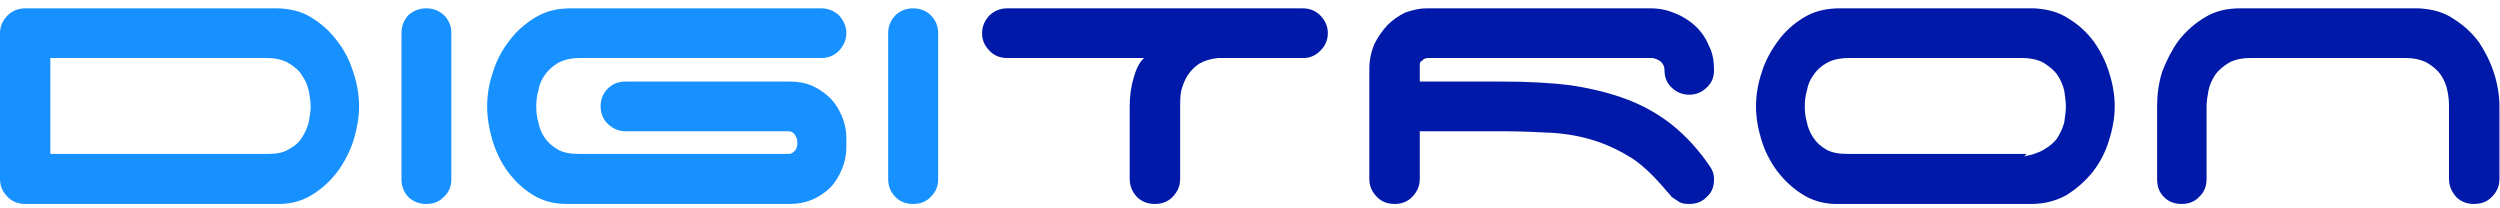
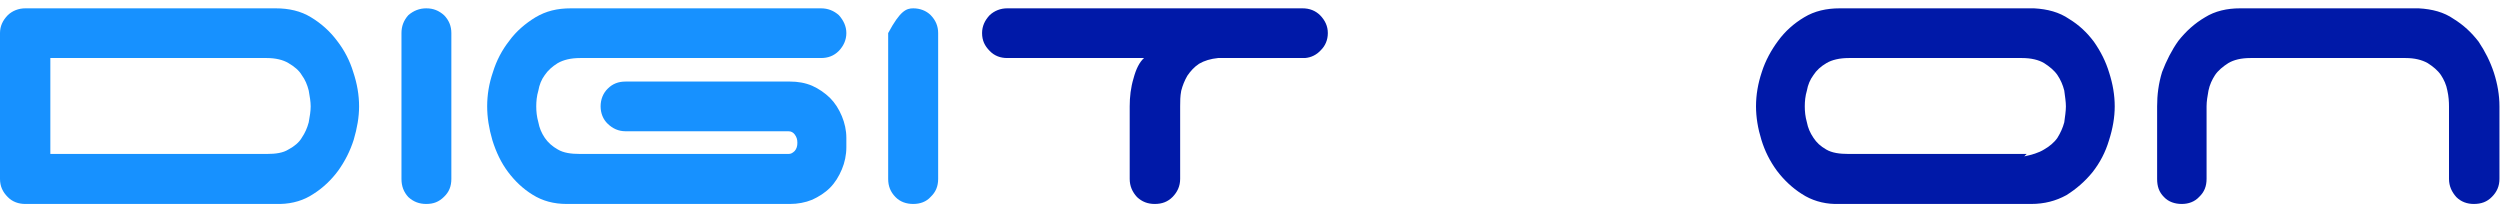
<svg xmlns="http://www.w3.org/2000/svg" xmlns:ns1="http://www.serif.com/" width="100%" height="100%" viewBox="0 0 300 25" version="1.1" xml:space="preserve" style="fill-rule:evenodd;clip-rule:evenodd;stroke-linejoin:round;stroke-miterlimit:2;">
  <g id="digitron-mobiel" ns1:id="digitron mobiel" transform="matrix(1,0,0,0.267,-350,0)">
    <rect x="350" y="0" width="300" height="93.598" style="fill:none;" />
    <g transform="matrix(0.632,0,0,2.366,347.441,-205.311)">
      <path d="M13.609,97.799L13.609,116.019L54.709,116.019C56.409,116.019 57.799,115.819 58.819,115.169C59.929,114.579 60.829,113.839 61.339,112.959C61.989,111.999 62.389,111.059 62.669,110.009C62.869,108.909 63.039,107.889 63.039,106.979C63.039,106.129 62.869,105.079 62.669,103.979C62.389,102.869 61.989,101.909 61.339,101.029C60.829,100.149 59.929,99.409 58.819,98.759C57.799,98.139 56.349,97.799 54.709,97.799L13.609,97.799ZM72.229,106.979C72.229,109.049 71.859,111.119 71.209,113.329C70.529,115.459 69.559,117.379 68.259,119.199C67.009,120.899 65.399,122.459 63.549,123.619C61.769,124.809 59.669,125.459 57.289,125.519L8.849,125.519C7.599,125.519 6.409,125.119 5.529,124.209C4.559,123.249 4.049,122.149 4.049,120.759L4.049,93.059C4.049,91.759 4.559,90.649 5.529,89.659C6.409,88.809 7.599,88.359 8.849,88.359L56.409,88.359C58.899,88.359 61.169,88.869 63.099,90.059C65.029,91.219 66.699,92.719 68.059,94.539C69.419,96.289 70.469,98.309 71.119,100.459C71.859,102.669 72.229,104.829 72.229,106.979Z" style="fill:rgb(23,145,255);" />
      <path d="M89.749,120.759C89.749,122.149 89.319,123.249 88.359,124.159C87.389,125.119 86.369,125.519 84.979,125.519C83.679,125.519 82.569,125.119 81.579,124.209C80.698,123.249 80.278,122.149 80.278,120.759L80.278,93.059C80.278,91.759 80.698,90.649 81.579,89.659C82.569,88.809 83.679,88.359 84.979,88.359C86.369,88.359 87.389,88.809 88.359,89.659C89.319,90.649 89.749,91.759 89.749,93.059L89.749,120.759Z" style="fill:rgb(23,145,255);" />
      <path d="M118.089,106.979C118.089,105.679 118.549,104.489 119.449,103.609C120.389,102.669 121.489,102.269 122.829,102.269L154.039,102.269C155.509,102.269 156.929,102.499 158.259,103.069C159.479,103.609 160.669,104.429 161.629,105.359C162.599,106.329 163.329,107.489 163.899,108.849C164.439,110.149 164.749,111.539 164.749,112.959L164.749,114.779C164.749,116.189 164.439,117.669 163.899,118.939C163.329,120.299 162.599,121.489 161.629,122.459C160.669,123.419 159.479,124.159 158.259,124.719C156.929,125.259 155.509,125.519 154.039,125.519L111.659,125.519C109.189,125.519 107.069,124.949 105.169,123.759C103.379,122.659 101.849,121.209 100.519,119.449C99.189,117.669 98.249,115.679 97.539,113.409C96.889,111.199 96.549,109.049 96.549,106.979C96.549,104.829 96.889,102.669 97.649,100.459C98.309,98.309 99.359,96.289 100.739,94.539C102.049,92.719 103.829,91.219 105.729,90.059C107.749,88.869 109.839,88.359 112.449,88.359L159.929,88.359C161.259,88.359 162.369,88.809 163.329,89.659C164.209,90.649 164.749,91.759 164.749,93.059C164.749,94.389 164.209,95.499 163.329,96.439C162.369,97.399 161.259,97.799 159.929,97.799L114.209,97.799C112.449,97.799 111.059,98.139 109.959,98.759C108.909,99.409 108.089,100.149 107.489,101.029C106.839,101.909 106.469,102.869 106.269,103.979C105.959,105.019 105.869,106.039 105.869,106.979C105.869,107.939 105.959,108.909 106.269,110.009C106.469,111.059 106.839,111.999 107.489,112.959C108.089,113.839 108.909,114.579 109.959,115.169C111.059,115.819 112.449,116.019 114.209,116.019L153.749,116.019C154.209,116.019 154.489,115.879 154.939,115.459C155.309,115.029 155.449,114.519 155.449,113.919C155.449,113.239 155.309,112.819 154.939,112.309C154.629,111.909 154.259,111.709 153.749,111.709L122.829,111.709C121.489,111.709 120.389,111.199 119.449,110.299C118.549,109.449 118.089,108.259 118.089,106.979Z" style="fill:rgb(23,145,255);" />
-       <path d="M182.179,120.759C182.179,122.149 181.729,123.249 180.769,124.159C179.919,125.119 178.729,125.519 177.449,125.519C176.149,125.519 174.959,125.119 174.079,124.209C173.139,123.249 172.689,122.149 172.689,120.759L172.689,93.059C172.689,91.759 173.139,90.649 174.079,89.659C174.959,88.809 176.149,88.359 177.449,88.359C178.729,88.359 179.919,88.809 180.769,89.659C181.729,90.649 182.179,91.759 182.179,93.059L182.179,120.759Z" style="fill:rgb(23,145,255);" />
+       <path d="M182.179,120.759C182.179,122.149 181.729,123.249 180.769,124.159C179.919,125.119 178.729,125.519 177.449,125.519C176.149,125.519 174.959,125.119 174.079,124.209C173.139,123.249 172.689,122.149 172.689,120.759L172.689,93.059C174.959,88.809 176.149,88.359 177.449,88.359C178.729,88.359 179.919,88.809 180.769,89.659C181.729,90.649 182.179,91.759 182.179,93.059L182.179,120.759Z" style="fill:rgb(23,145,255);" />
      <path d="M251.379,88.359C252.709,88.359 253.819,88.809 254.689,89.659C255.659,90.649 256.169,91.759 256.169,93.059C256.169,94.389 255.659,95.499 254.859,96.289C254.039,97.199 252.989,97.709 251.829,97.799L235.329,97.799C233.919,97.939 232.699,98.309 231.699,98.899C230.799,99.499 230.089,100.289 229.489,101.169C228.979,102.049 228.589,103.009 228.329,104.029C228.129,105.079 228.129,106.039 228.129,106.979L228.129,120.759C228.129,122.149 227.589,123.249 226.719,124.159C225.779,125.119 224.669,125.519 223.309,125.519C222.009,125.519 220.899,125.119 219.939,124.209C219.059,123.249 218.549,122.149 218.549,120.759L218.549,106.979C218.549,105.219 218.749,103.379 219.289,101.619C219.739,99.919 220.389,98.589 221.269,97.799L195.279,97.799C194.029,97.799 192.869,97.399 191.959,96.439C191.029,95.499 190.519,94.479 190.519,93.059C190.519,91.759 191.029,90.649 191.959,89.659C192.869,88.809 194.029,88.359 195.279,88.359L251.379,88.359Z" style="fill:rgb(0,25,168);" />
-       <path d="M329.499,120.759C329.499,122.149 329.159,123.249 328.139,124.159C327.229,125.119 326.129,125.519 324.819,125.519C324.139,125.519 323.459,125.459 322.949,125.179C322.469,124.869 322.019,124.579 321.419,124.159C321.189,123.759 320.829,123.479 320.599,123.189C318.449,120.609 316.349,118.489 314.079,116.929C311.699,115.459 309.349,114.269 306.739,113.469C304.189,112.649 301.469,112.169 298.599,111.999C295.739,111.859 292.679,111.709 289.359,111.709L273.629,111.709L273.629,120.759C273.629,122.149 273.089,123.249 272.159,124.209C271.279,125.119 270.089,125.519 268.919,125.519C267.509,125.519 266.399,125.119 265.519,124.209C264.559,123.249 264.049,122.149 264.049,120.759L264.049,99.869C264.049,98.139 264.419,96.549 265.009,95.129C265.749,93.659 266.569,92.549 267.509,91.529C268.469,90.569 269.629,89.749 270.879,89.149C272.299,88.669 273.629,88.359 274.849,88.359L317.449,88.359C319.149,88.359 320.599,88.669 322.159,89.319C323.519,89.859 324.879,90.709 325.989,91.759C327.089,92.779 327.939,94.029 328.539,95.499C329.249,96.829 329.499,98.449 329.499,100.059C329.499,101.309 329.159,102.419 328.139,103.379C327.229,104.259 326.129,104.769 324.819,104.769C323.459,104.769 322.299,104.259 321.419,103.379C320.459,102.499 320.089,101.309 320.089,100.059C320.089,99.409 319.859,98.959 319.409,98.499C318.979,98.139 318.449,97.939 317.879,97.799L275.299,97.799C274.729,97.799 274.369,97.939 274.139,98.249C273.739,98.449 273.689,98.649 273.629,98.899L273.629,102.269L289.359,102.269C294.179,102.269 298.599,102.499 302.489,103.009C306.399,103.609 309.909,104.489 313.169,105.729C316.399,106.979 319.299,108.679 321.759,110.669C324.279,112.759 326.499,115.169 328.479,118.039C329.159,118.939 329.499,119.789 329.499,120.759Z" style="fill:rgb(0,25,168);" />
      <path d="M388.399,116.479C389.819,116.189 391.129,115.819 392.169,115.169C393.189,114.579 394.099,113.839 394.699,112.959C395.289,111.999 395.719,111.059 395.999,110.009C396.139,108.909 396.309,107.889 396.309,106.979C396.309,106.129 396.139,105.079 395.999,103.979C395.719,102.869 395.289,101.909 394.699,101.029C394.099,100.149 393.189,99.409 392.169,98.759C391.129,98.139 389.679,97.799 387.979,97.799L355.069,97.799C353.369,97.799 351.889,98.139 350.849,98.759C349.739,99.409 348.949,100.149 348.379,101.029C347.729,101.909 347.329,102.869 347.129,103.979C346.819,105.019 346.729,106.039 346.729,106.979C346.729,107.939 346.819,108.909 347.129,110.009C347.329,111.059 347.729,111.999 348.379,112.959C348.949,113.839 349.739,114.579 350.789,115.169C351.889,115.819 353.309,116.019 355.069,116.019L388.859,116.019L388.399,116.479ZM405.579,106.979C405.579,109.049 405.209,111.199 404.479,113.469C403.819,115.679 402.779,117.669 401.389,119.449C399.969,121.209 398.299,122.659 396.399,123.849C394.389,124.949 392.229,125.519 389.679,125.519L352.399,125.519C350.139,125.459 347.979,124.809 346.169,123.619C344.329,122.459 342.709,120.899 341.429,119.199C340.099,117.379 339.139,115.459 338.489,113.329C337.829,111.199 337.469,109.049 337.469,106.979C337.469,104.829 337.829,102.669 338.569,100.459C339.249,98.309 340.359,96.289 341.659,94.539C342.989,92.719 344.669,91.219 346.619,90.059C348.579,88.869 350.849,88.359 353.369,88.359L390.269,88.359C392.829,88.499 395.039,89.089 396.909,90.369C398.809,91.529 400.279,92.919 401.609,94.679C402.919,96.549 403.879,98.449 404.529,100.599C405.209,102.729 405.579,104.829 405.579,106.979Z" style="fill:rgb(0,25,168);" />
      <path d="M469.049,106.979C469.049,106.129 468.989,105.079 468.739,103.979C468.539,102.869 468.089,101.909 467.519,101.029C466.919,100.149 466.019,99.409 464.999,98.759C463.888,98.139 462.499,97.799 460.799,97.799L431.349,97.799C429.589,97.799 428.199,98.139 427.149,98.759C426.129,99.409 425.229,100.149 424.629,101.029C424.059,101.909 423.609,102.869 423.379,103.979C423.189,105.019 423.019,106.039 423.019,106.979L423.019,120.759C423.019,122.149 422.589,123.249 421.629,124.159C420.749,125.119 419.559,125.519 418.309,125.519C417.009,125.519 415.789,125.119 414.939,124.209C413.969,123.249 413.629,122.149 413.629,120.759L413.629,106.979C413.629,104.829 413.889,102.669 414.569,100.459C415.389,98.309 416.409,96.289 417.659,94.539C419.099,92.719 420.749,91.219 422.729,90.059C424.629,88.869 426.929,88.359 429.359,88.359L463.299,88.359C465.869,88.499 468.089,89.089 469.929,90.369C471.799,91.529 473.299,92.919 474.659,94.679C475.909,96.549 476.869,98.449 477.579,100.599C478.259,102.729 478.629,104.829 478.629,106.979L478.629,120.759C478.629,122.149 478.119,123.249 477.209,124.159C476.279,125.119 475.169,125.519 473.758,125.519C472.508,125.519 471.349,125.119 470.439,124.209C469.589,123.249 469.049,122.149 469.049,120.759L469.049,106.979Z" style="fill:rgb(0,25,168);" />
    </g>
  </g>
</svg>